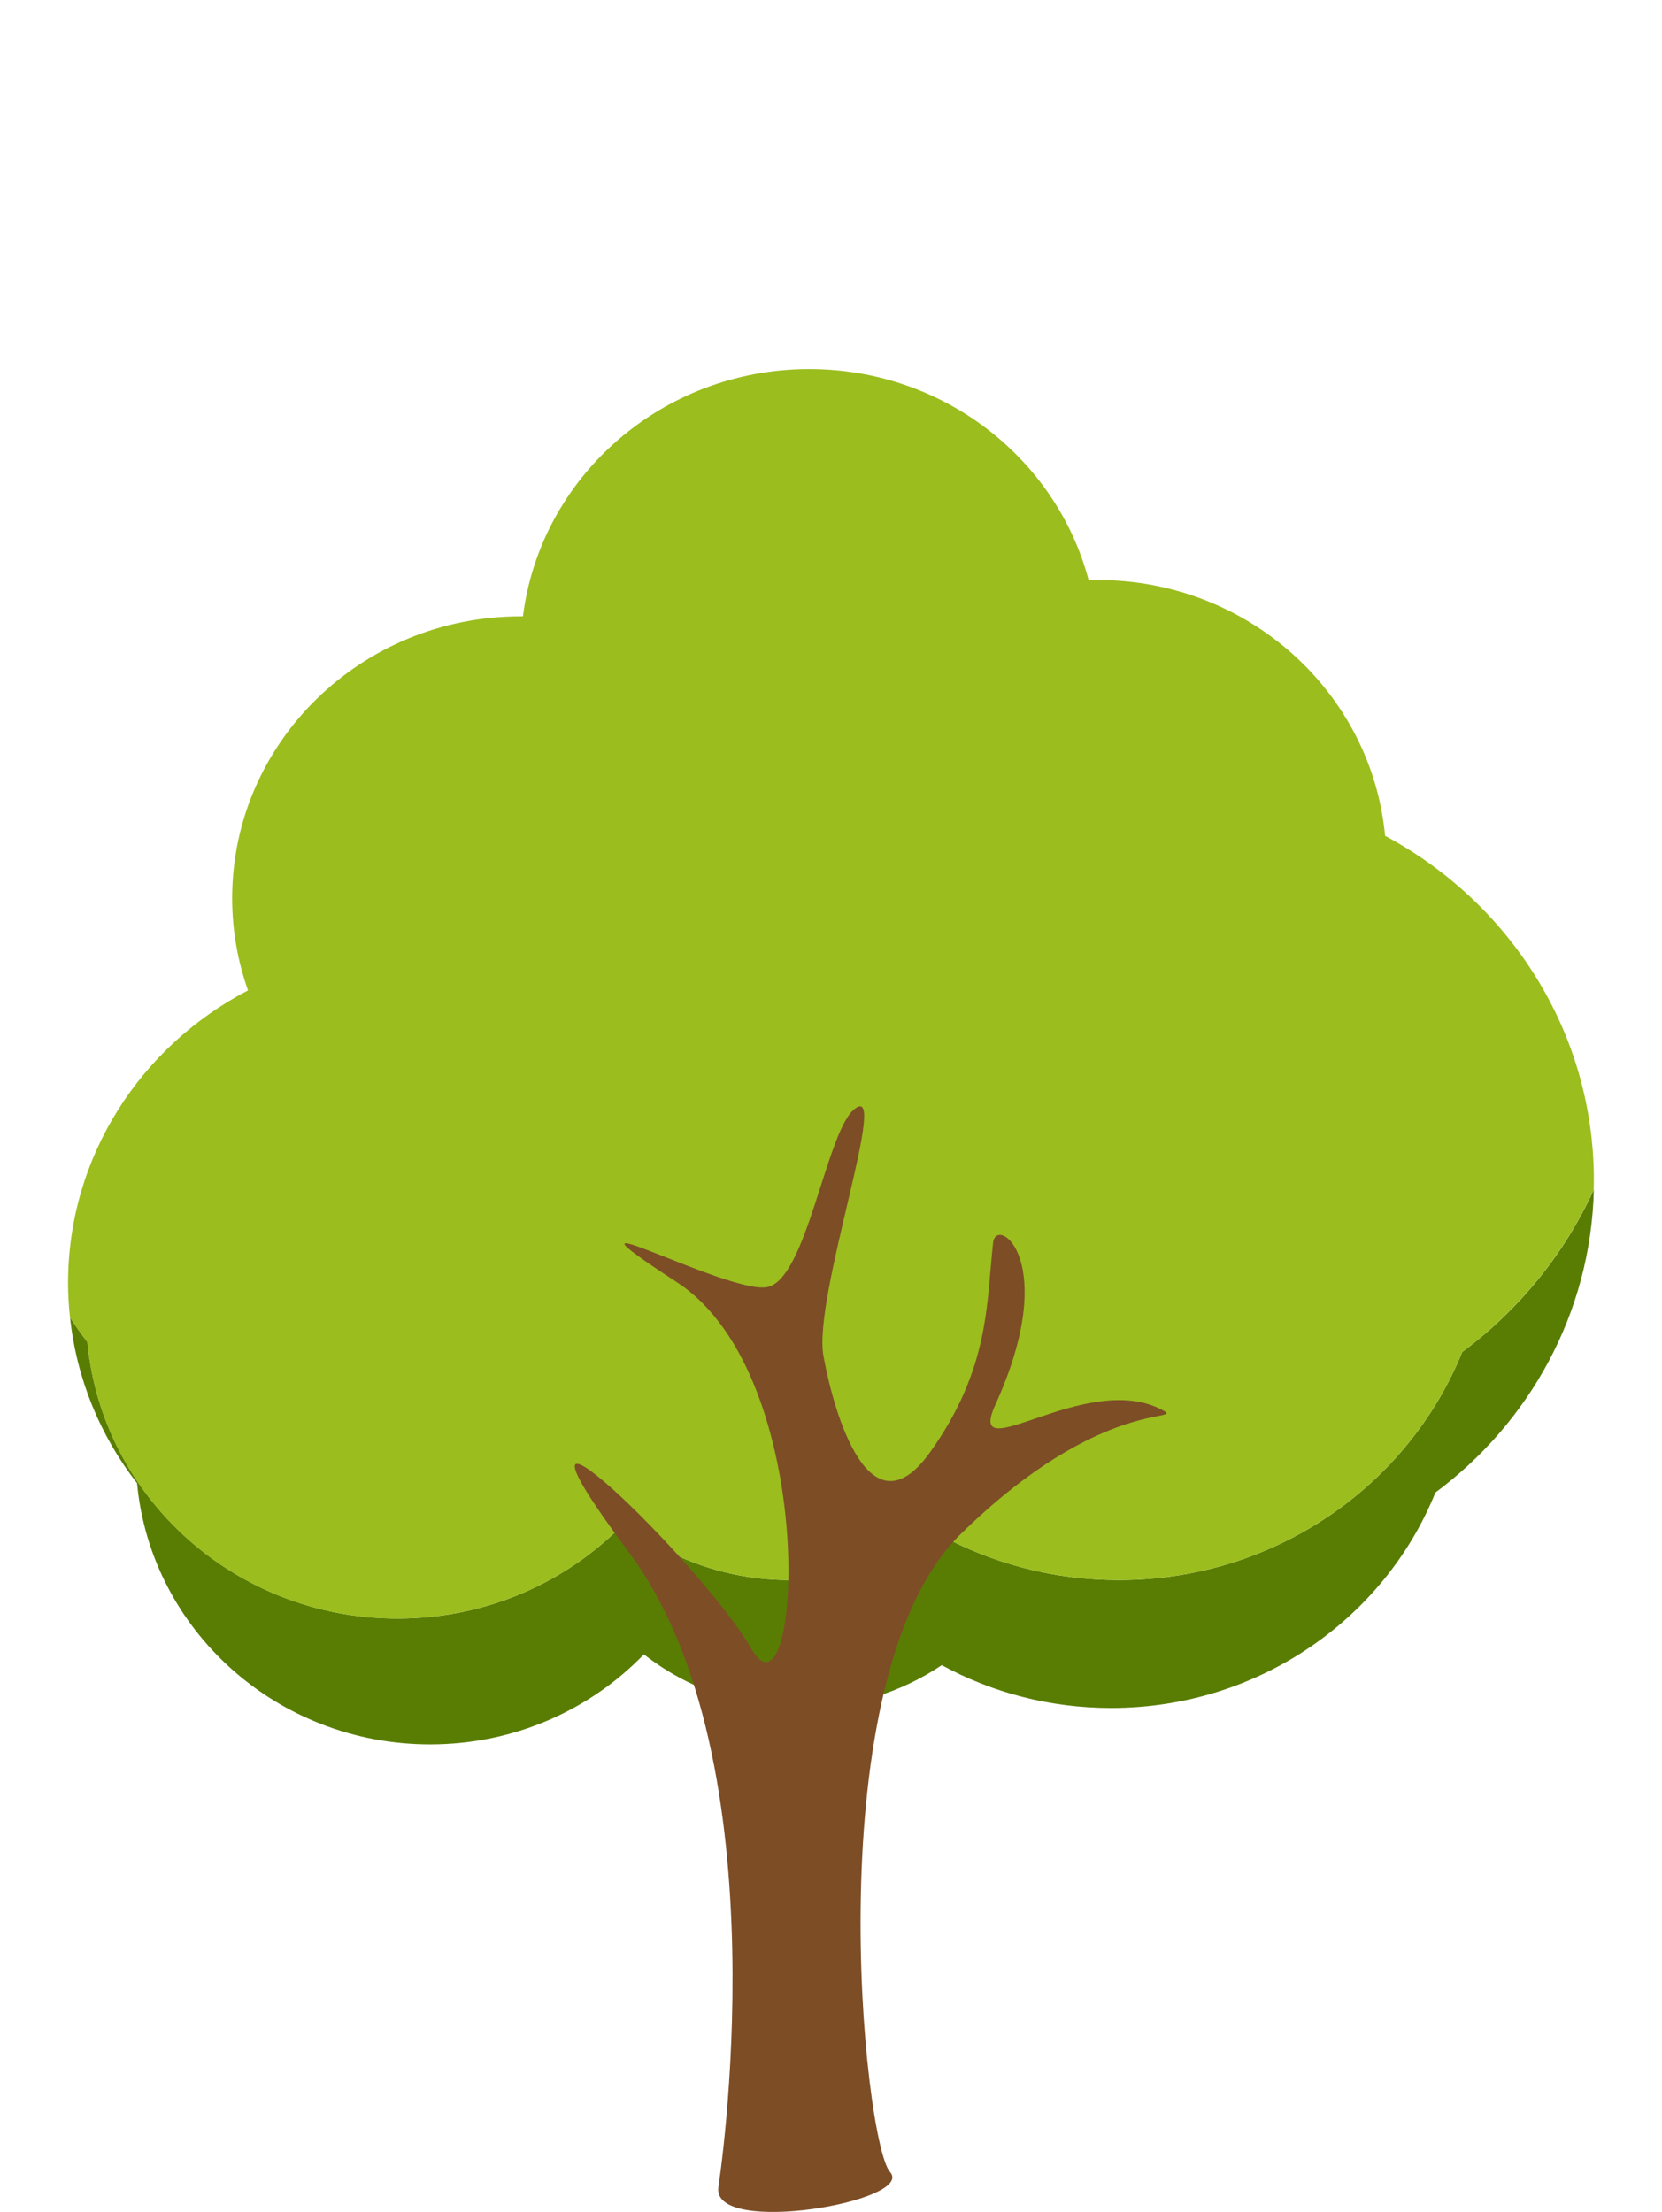
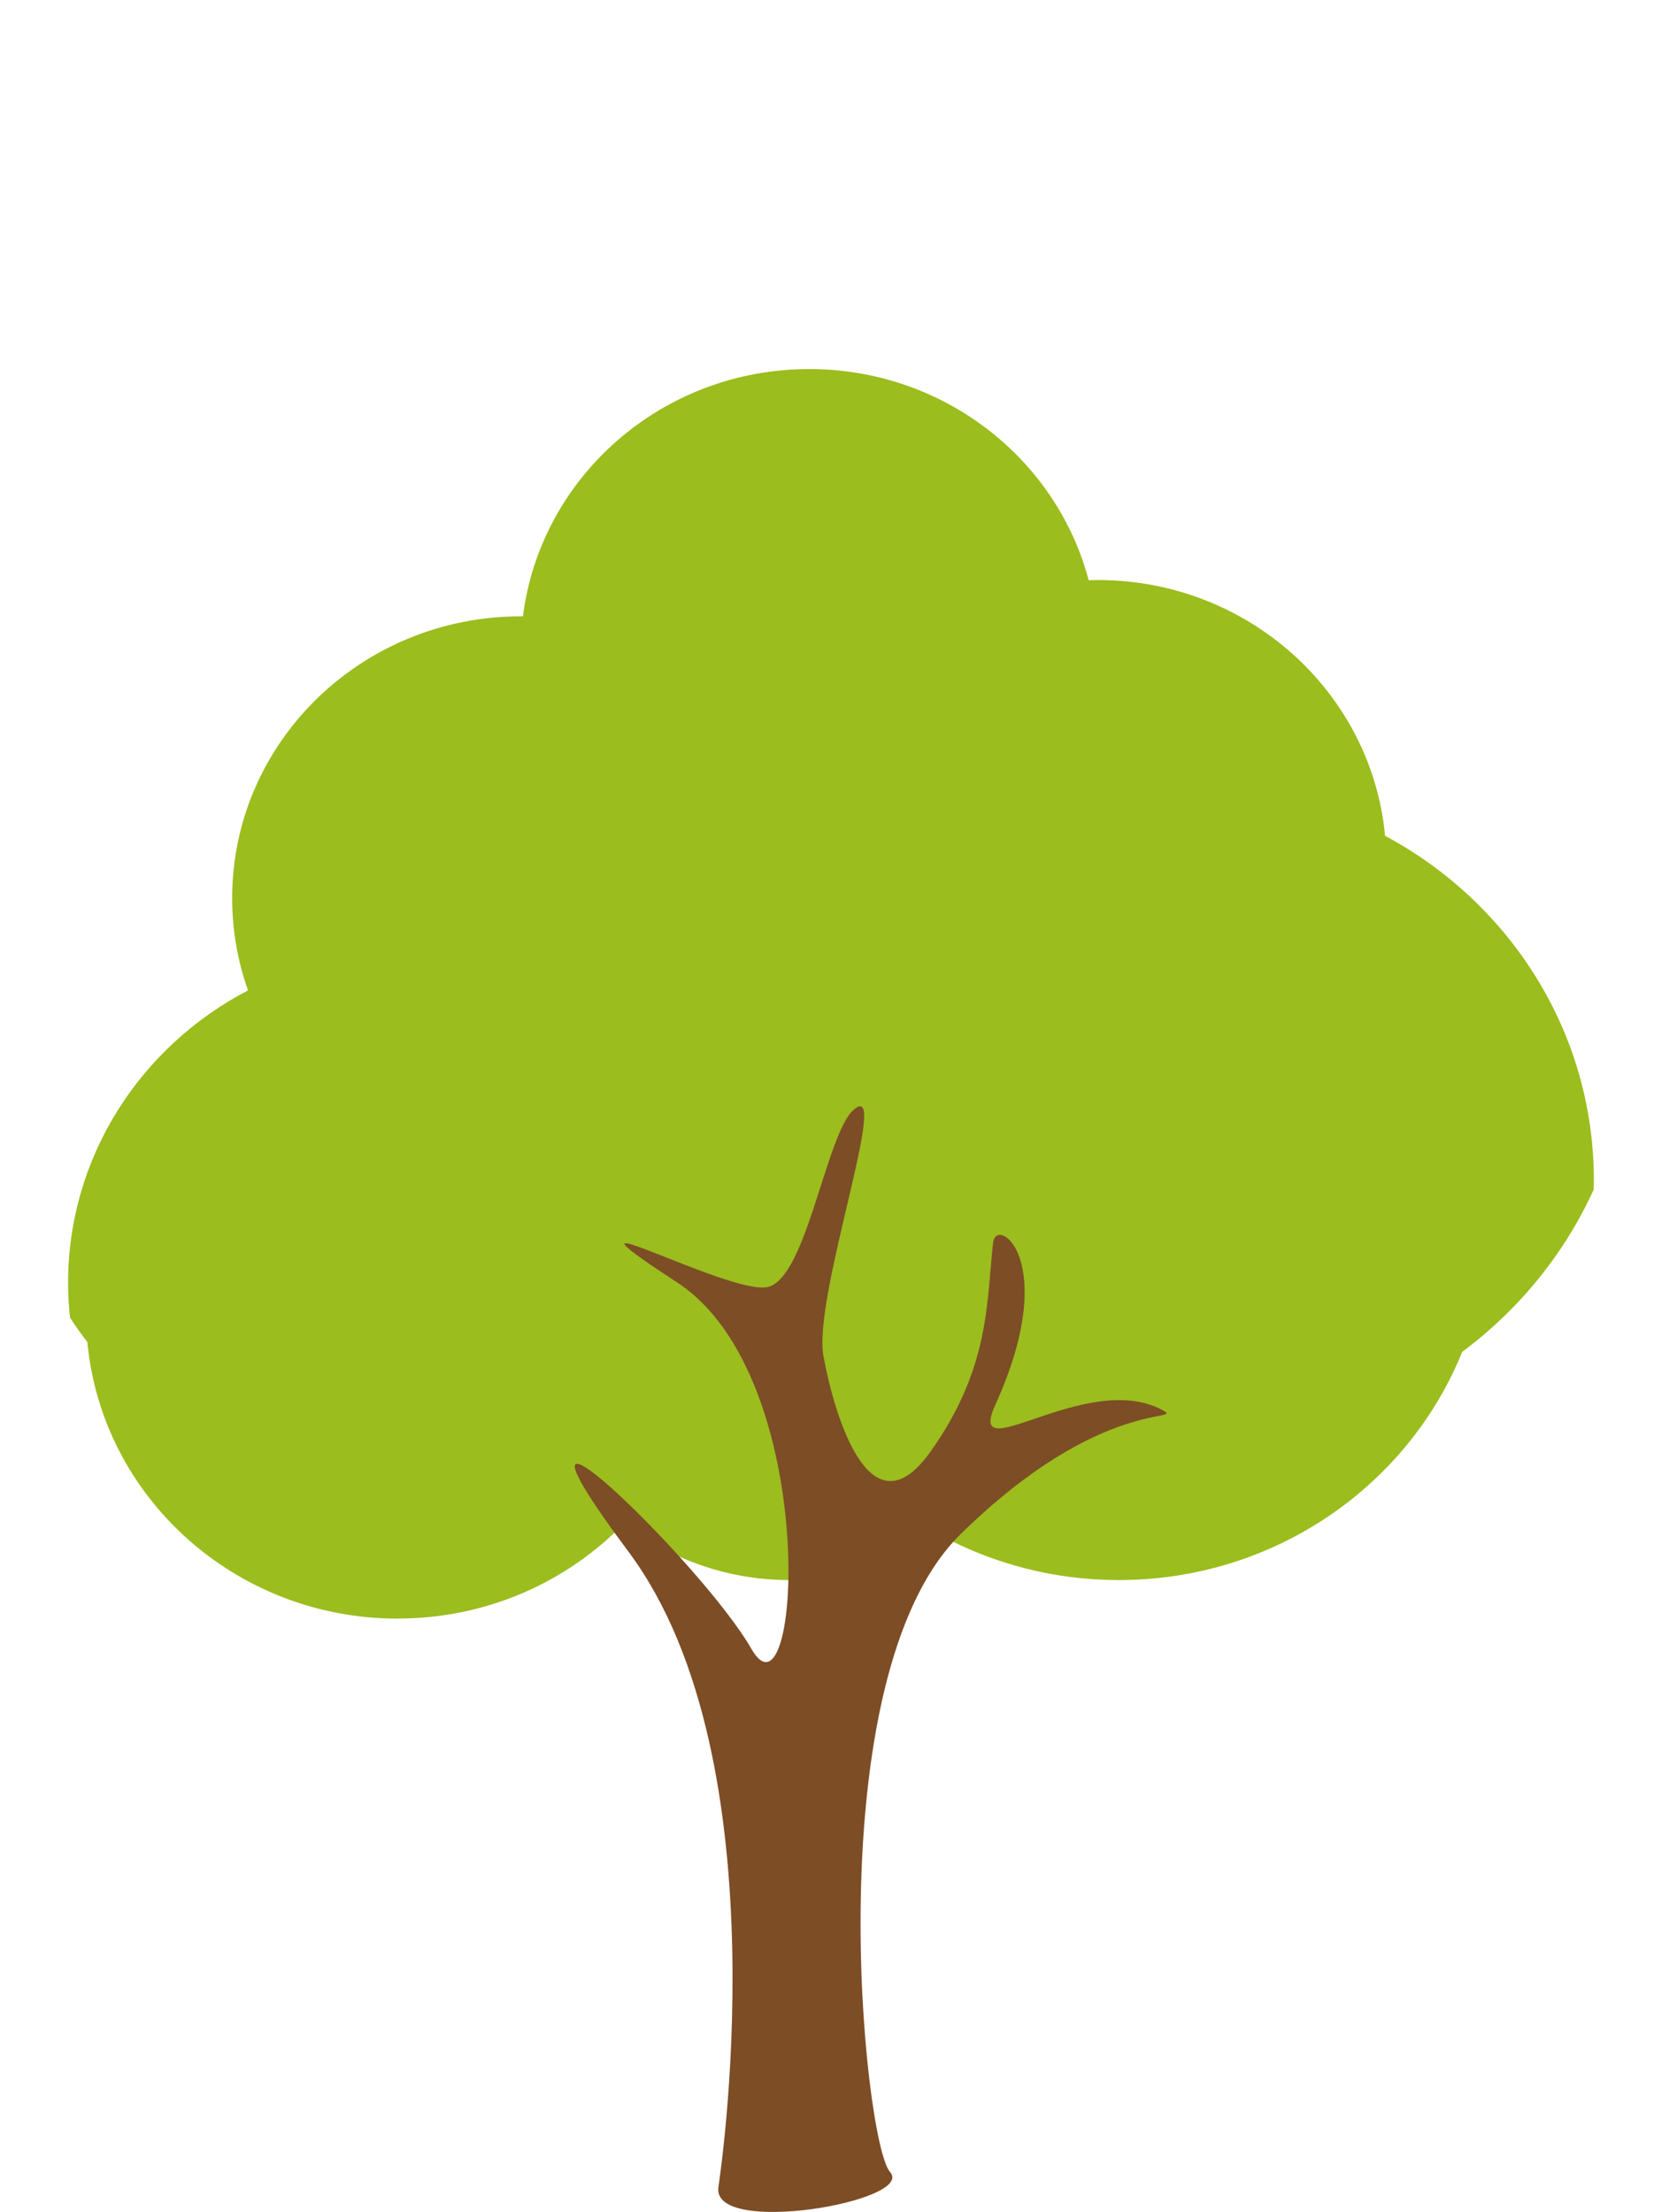
<svg xmlns="http://www.w3.org/2000/svg" id="Layer_1" viewBox="0 0 260 346">
  <defs>
    <style>.cls-1{fill:#7d4d26;}.cls-2{fill:#9bbd1e;}.cls-3{fill:#597d03;}</style>
  </defs>
-   <path class="cls-3" d="M228.75,211.47c-8.45,20.9-29.32,35.69-53.72,35.69-10.18,0-19.74-2.58-28.05-7.1-6.67,4.47-14.74,7.1-23.44,7.1-9.8,0-18.81-3.33-25.9-8.89-8.89,9.17-21.46,14.91-35.41,14.91-25.42,0-46.28-19-48.55-43.25-.96-1.24-1.87-2.52-2.72-3.84,1.03,9.68,4.77,18.57,10.48,25.92,2.14,22.9,21.85,40.85,45.85,40.85,13.18,0,25.05-5.41,33.44-14.08,6.7,5.24,15.2,8.39,24.46,8.39,8.22,0,15.84-2.48,22.14-6.7,7.84,4.27,16.87,6.7,26.49,6.7,23.04,0,42.75-13.96,50.73-33.7,14.71-10.94,24.33-28.07,24.79-47.41-4.58,10.08-11.7,18.81-20.58,25.41" />
  <path class="cls-2" d="M62.22,253.18c13.95,0,26.52-5.73,35.41-14.91,7.1,5.56,16.1,8.89,25.9,8.89,8.7,0,16.77-2.62,23.44-7.1,8.31,4.52,17.87,7.1,28.05,7.1,24.4,0,45.27-14.79,53.72-35.69,8.87-6.6,16-15.33,20.58-25.41,.01-.49,.02-.97,.02-1.46,0-23.22-13.2-43.43-32.66-53.86-2.12-22.44-21.42-40.01-44.94-40.01-.48,0-.96,.02-1.43,.04-5.02-19-22.69-33.04-43.71-33.04-23.05,0-42.05,16.88-44.79,38.68-.12,0-.23,0-.35,0-24.93,0-45.14,19.74-45.14,44.1,0,5.05,.88,9.89,2.48,14.41-16.75,8.72-28.15,25.95-28.15,45.78,0,1.83,.11,3.62,.3,5.4,.85,1.32,1.76,2.6,2.72,3.84,2.27,24.25,23.13,43.25,48.55,43.25" />
  <path class="cls-1" d="M112.37,342.19s10.48-66.56-14.03-99.44c-24.51-32.88,11.48,1.67,19.2,15.16,7.71,13.48,11.06-42.53-11.62-57.32-22.68-14.79,8.1,2.06,14.17,.73,6.07-1.33,9.13-23.84,13.41-27.69,6.09-5.47-6.39,29.13-4.68,38.49,1.71,9.36,7.29,28.19,16.69,15.03,9.4-13.16,8.8-23.51,9.85-32.77,.49-4.34,10.63,2.72,.34,25.38-4.77,10.5,14.19-5.55,26.1,.78,3.94,2.09-9.29-2.34-31.49,19.4-22.81,22.34-15.21,95.23-11.08,99.8,4.13,4.57-27.8,10.13-26.85,2.45" />
</svg>